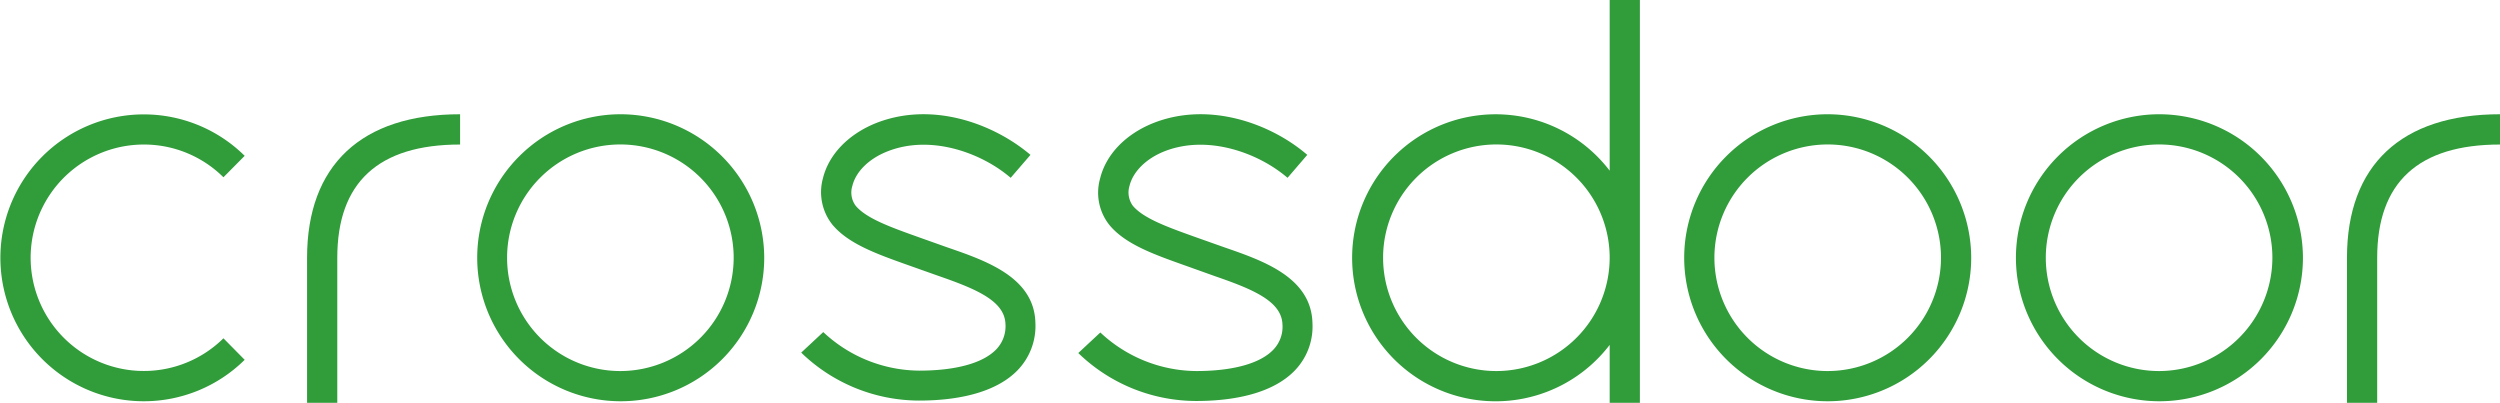
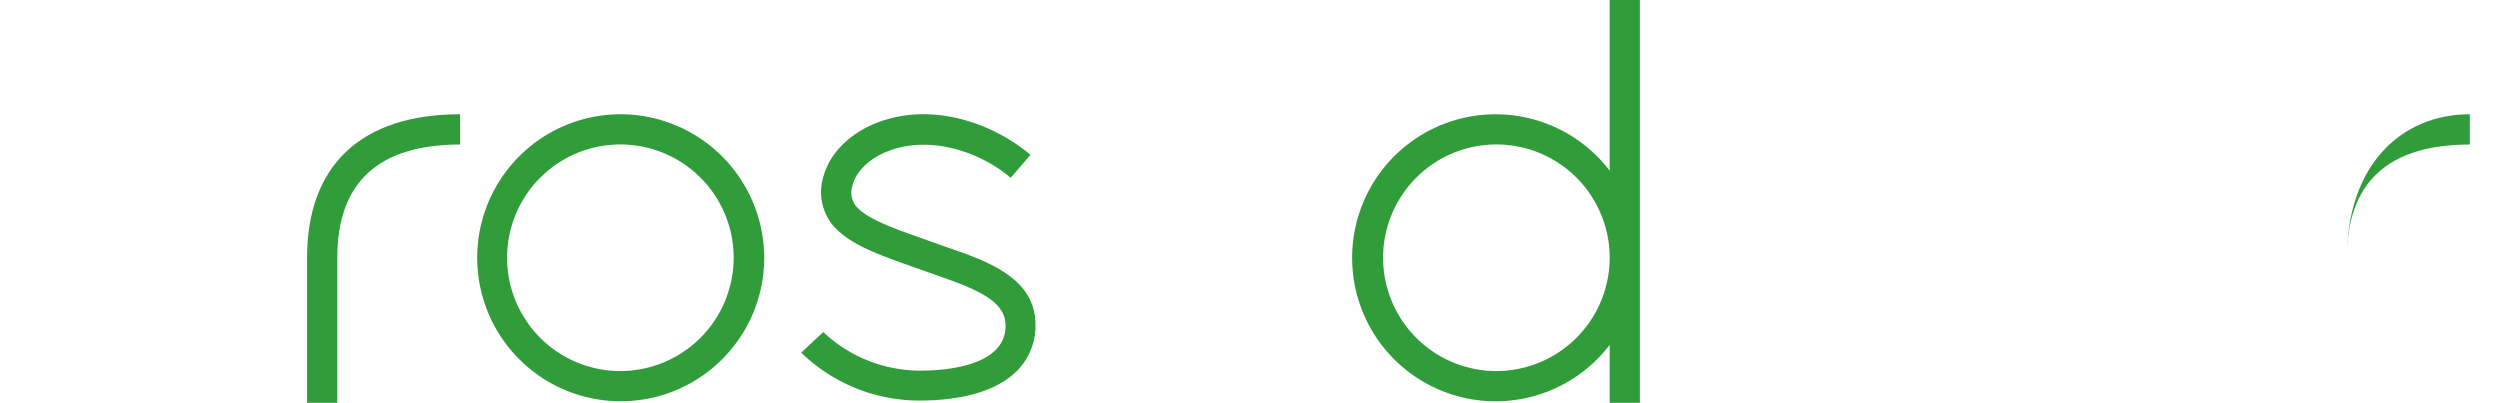
<svg xmlns="http://www.w3.org/2000/svg" viewBox="0 0 364.98 58.81">
  <defs>
    <style>.cls-1{fill:#309c3a;}</style>
  </defs>
  <title>logo</title>
  <g id="レイヤー_2" data-name="レイヤー 2">
    <g id="レイヤー_1-2" data-name="レイヤー 1">
-       <path class="cls-1" d="M266.83,16.68a20.95,20.95,0,1,0,20.95,21A21,21,0,0,0,266.83,16.68Zm0,37.49a16.54,16.54,0,1,1,16.54-16.54A16.56,16.56,0,0,1,266.83,54.17Z" />
      <path class="cls-1" d="M90.57,16.68a20.95,20.95,0,1,0,21,21A21,21,0,0,0,90.57,16.68Zm0,37.49a16.54,16.54,0,1,1,16.54-16.54A16.56,16.56,0,0,1,90.57,54.17Z" />
-       <path class="cls-1" d="M315.21,16.68a20.95,20.95,0,1,0,21,21A21,21,0,0,0,315.21,16.68Zm0,37.49a16.54,16.54,0,1,1,16.54-16.54A16.57,16.57,0,0,1,315.21,54.17Z" />
      <path class="cls-1" d="M235,24.92a20.95,20.95,0,1,0,0,25.43v8.46h4.41V0H235ZM218.45,54.17A16.54,16.54,0,1,1,235,37.63,16.56,16.56,0,0,1,218.45,54.17Z" />
-       <path class="cls-1" d="M21,21.1a16.46,16.46,0,0,1,11.62,4.78l3.1-3.13a20.94,20.94,0,1,0,0,29.78l-3.1-3.14A16.53,16.53,0,1,1,21,21.1Z" />
      <path class="cls-1" d="M44.83,37.63V58.81h4.41V37.63c0-11,6-16.53,17.93-16.53V16.68C52.76,16.68,44.83,24.12,44.83,37.63Z" />
-       <path class="cls-1" d="M342.64,37.63V58.81h4.41V37.63c0-11,6-16.53,17.93-16.53V16.68C350.57,16.68,342.64,24.12,342.64,37.63Z" />
+       <path class="cls-1" d="M342.64,37.63V58.81V37.63c0-11,6-16.53,17.93-16.53V16.68C350.57,16.68,342.64,24.12,342.64,37.63Z" />
      <path class="cls-1" d="M138.34,36.13l-4.16-1.48c-4.12-1.47-7.68-2.74-9.25-4.6a3.24,3.24,0,0,1-.49-2.92c.51-2.07,2.4-3.94,5.05-5,6.36-2.56,13.82.18,18.06,3.83l2.89-3.35C145,18,136,14.73,127.82,18c-4,1.63-6.81,4.56-7.67,8a7.62,7.62,0,0,0,1.4,6.83c2.34,2.78,6.42,4.24,11.15,5.92l4.2,1.49c5.53,1.92,9.78,3.65,9.89,7.07a4.85,4.85,0,0,1-1.36,3.71c-1.93,2-5.92,3.09-11.24,3.09a20.67,20.67,0,0,1-14-5.63l-3.22,3a24.8,24.8,0,0,0,17.18,7c6.62,0,11.6-1.53,14.41-4.43a9.28,9.28,0,0,0,2.6-6.92C151,40.5,144,38.08,138.34,36.13Z" />
-       <path class="cls-1" d="M178.81,36.13l-4.15-1.47c-4.13-1.48-7.69-2.74-9.27-4.61a3.31,3.31,0,0,1-.49-2.92c.51-2.07,2.4-3.94,5-5,6.36-2.56,13.83.18,18.07,3.83l2.88-3.35C185.5,18,176.42,14.73,168.29,18c-4,1.63-6.82,4.56-7.68,8.05A7.57,7.57,0,0,0,162,32.89c2.33,2.78,6.42,4.24,11.16,5.92l4.19,1.5c5.53,1.91,9.77,3.65,9.88,7.06a4.82,4.82,0,0,1-1.36,3.71c-1.93,2-5.92,3.09-11.23,3.09a20.68,20.68,0,0,1-14-5.63l-3.22,3a24.78,24.78,0,0,0,17.19,7c6.61,0,11.59-1.53,14.4-4.43a9.26,9.26,0,0,0,2.6-6.92C191.45,40.5,184.44,38.08,178.81,36.13Z" />
    </g>
  </g>
</svg>